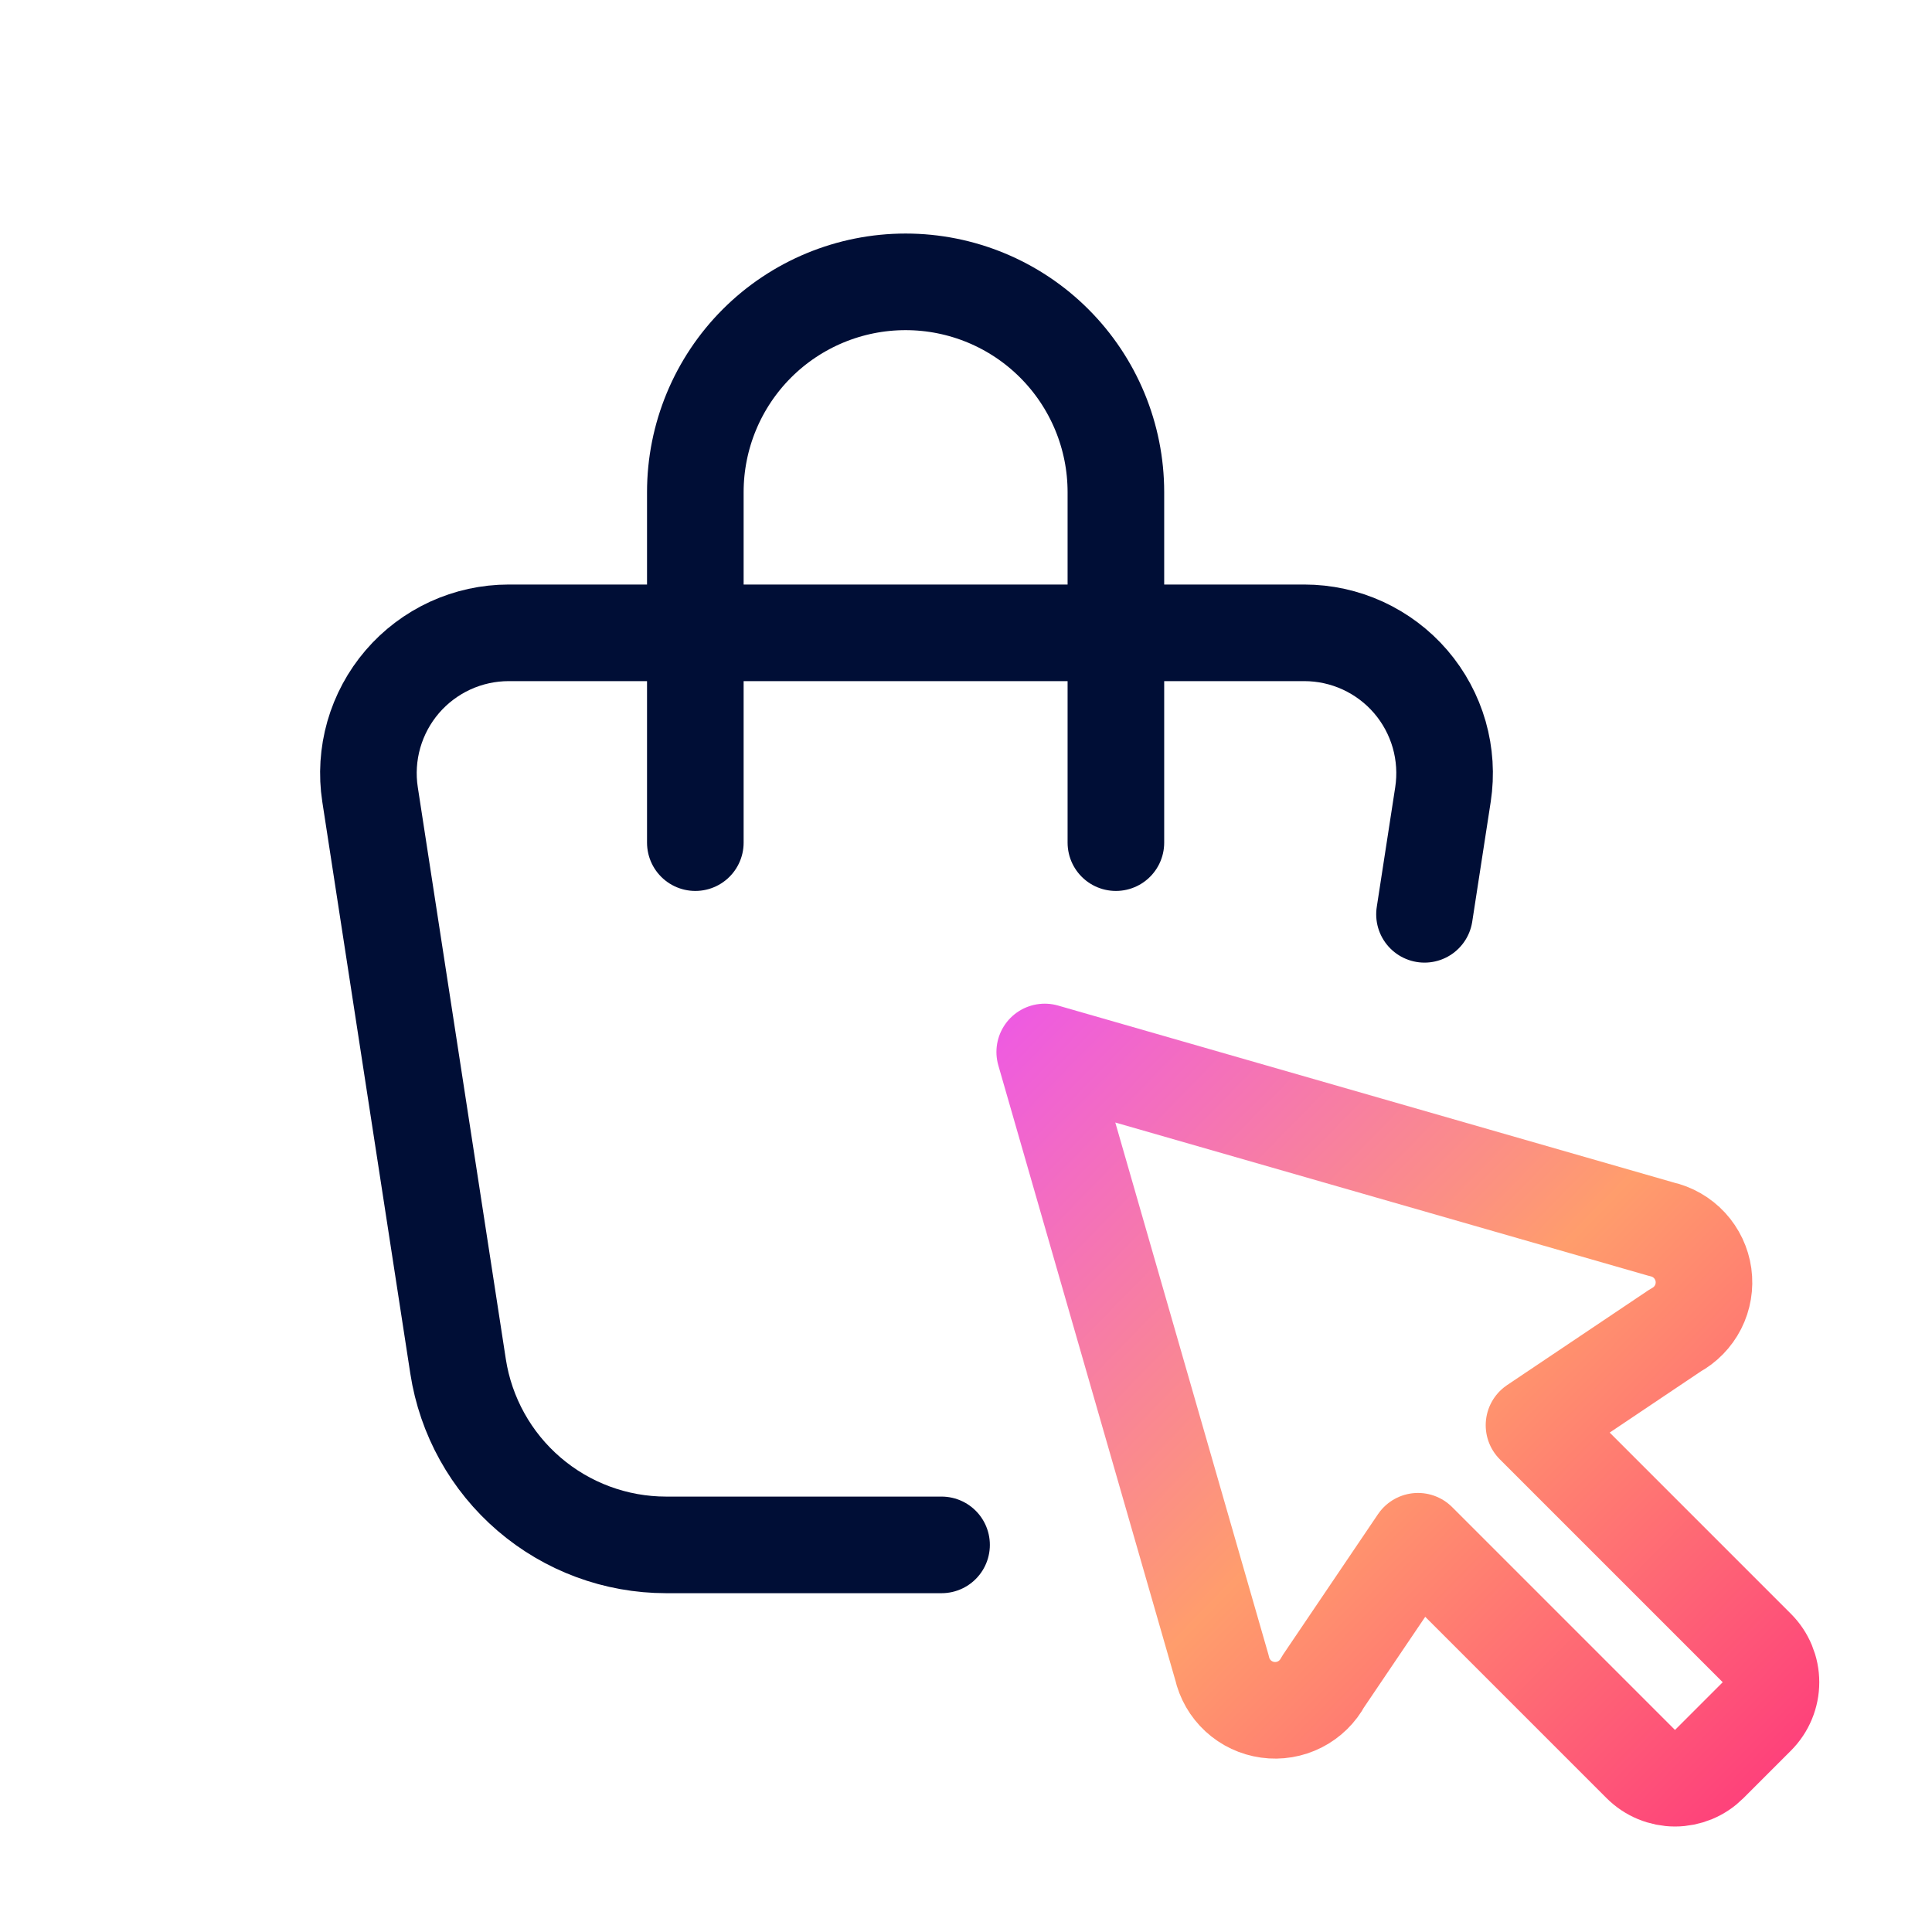
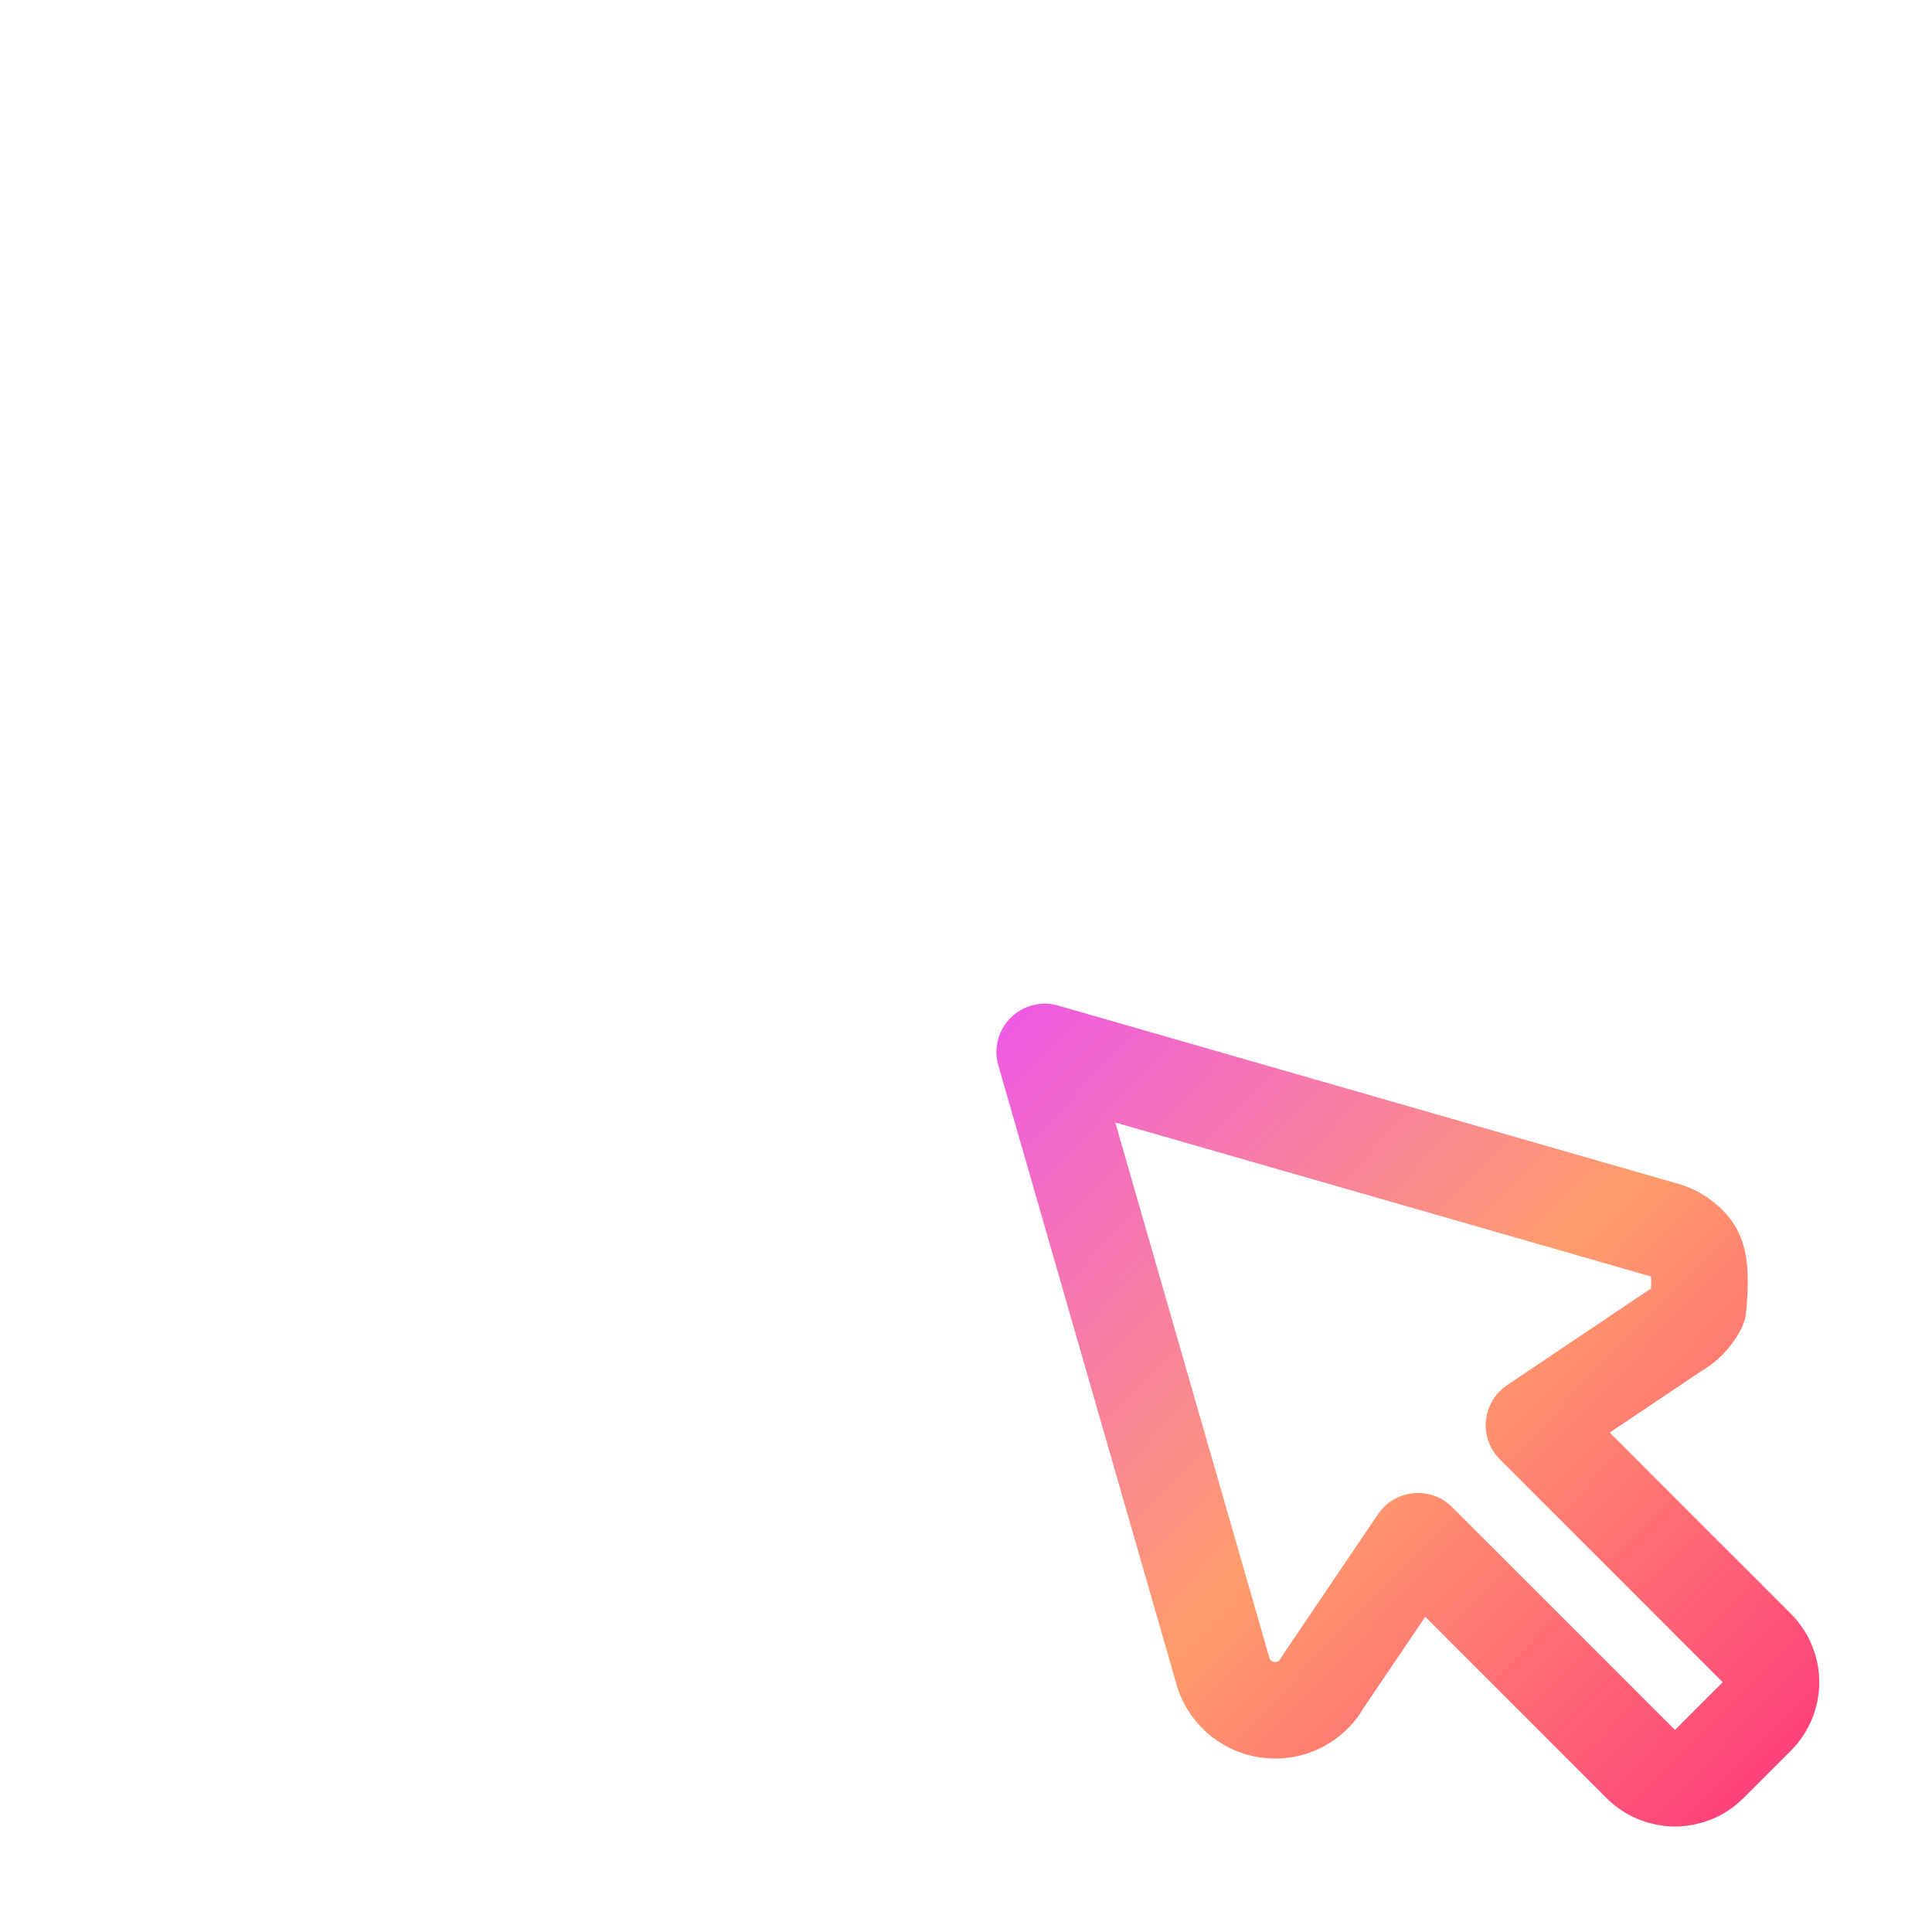
<svg xmlns="http://www.w3.org/2000/svg" width="60" height="60" viewBox="0 0 60 60" fill="none">
-   <path d="M29.241 47.978H20.687C19.125 47.978 17.616 47.419 16.431 46.402C15.246 45.385 14.464 43.978 14.226 42.435L11.492 24.673C11.396 24.052 11.437 23.418 11.609 22.814C11.782 22.21 12.083 21.65 12.492 21.173C12.901 20.696 13.409 20.314 13.979 20.051C14.55 19.789 15.171 19.653 15.8 19.653H40.505C41.133 19.653 41.754 19.789 42.325 20.051C42.896 20.314 43.404 20.696 43.813 21.173C44.222 21.65 44.523 22.21 44.696 22.814C44.868 23.418 44.908 24.052 44.813 24.673L44.239 28.395" stroke="#000E36" stroke-width="3" stroke-linecap="round" stroke-linejoin="round" />
-   <path d="M21.594 26.169V15.284C21.594 13.552 22.282 11.891 23.506 10.666C24.731 9.441 26.392 8.753 28.124 8.753C29.857 8.753 31.518 9.441 32.742 10.666C33.967 11.891 34.655 13.552 34.655 15.284V26.169" stroke="#000E36" stroke-width="3" stroke-linecap="round" stroke-linejoin="round" />
-   <path d="M37.949 51.791C38.024 52.128 38.2 52.434 38.454 52.668C38.708 52.902 39.027 53.052 39.369 53.099C39.711 53.147 40.059 53.088 40.367 52.932C40.674 52.776 40.927 52.529 41.09 52.225L44.037 47.865L50.955 54.783C51.094 54.922 51.26 55.033 51.443 55.109C51.625 55.184 51.821 55.224 52.018 55.224C52.216 55.224 52.412 55.184 52.594 55.109C52.777 55.033 52.943 54.922 53.082 54.783L54.558 53.307C54.698 53.167 54.809 53.001 54.884 52.819C54.96 52.636 54.999 52.441 54.999 52.243C54.999 52.045 54.96 51.85 54.884 51.667C54.809 51.485 54.698 51.319 54.558 51.179L47.64 44.261L52.029 41.315C52.333 41.151 52.579 40.899 52.736 40.591C52.892 40.283 52.95 39.935 52.903 39.593C52.855 39.251 52.704 38.932 52.47 38.678C52.236 38.425 51.93 38.249 51.593 38.174L32.445 32.67L37.949 51.791Z" stroke="url(#paint0_linear_6589_8136)" stroke-width="3" stroke-linecap="round" stroke-linejoin="round" />
+   <path d="M37.949 51.791C38.024 52.128 38.2 52.434 38.454 52.668C38.708 52.902 39.027 53.052 39.369 53.099C39.711 53.147 40.059 53.088 40.367 52.932C40.674 52.776 40.927 52.529 41.09 52.225L44.037 47.865L50.955 54.783C51.094 54.922 51.26 55.033 51.443 55.109C51.625 55.184 51.821 55.224 52.018 55.224C52.216 55.224 52.412 55.184 52.594 55.109C52.777 55.033 52.943 54.922 53.082 54.783L54.558 53.307C54.698 53.167 54.809 53.001 54.884 52.819C54.96 52.636 54.999 52.441 54.999 52.243C54.999 52.045 54.96 51.85 54.884 51.667C54.809 51.485 54.698 51.319 54.558 51.179L47.64 44.261L52.029 41.315C52.333 41.151 52.579 40.899 52.736 40.591C52.855 39.251 52.704 38.932 52.47 38.678C52.236 38.425 51.93 38.249 51.593 38.174L32.445 32.67L37.949 51.791Z" stroke="url(#paint0_linear_6589_8136)" stroke-width="3" stroke-linecap="round" stroke-linejoin="round" />
  <defs>
    <linearGradient id="paint0_linear_6589_8136" x1="31.315" y1="31.542" x2="56.124" y2="55.787" gradientUnits="userSpaceOnUse">
      <stop stop-color="#EE5AE2" />
      <stop offset="0.5" stop-color="#FF9D6C" />
      <stop offset="1" stop-color="#FE3A7C" />
    </linearGradient>
  </defs>
</svg>